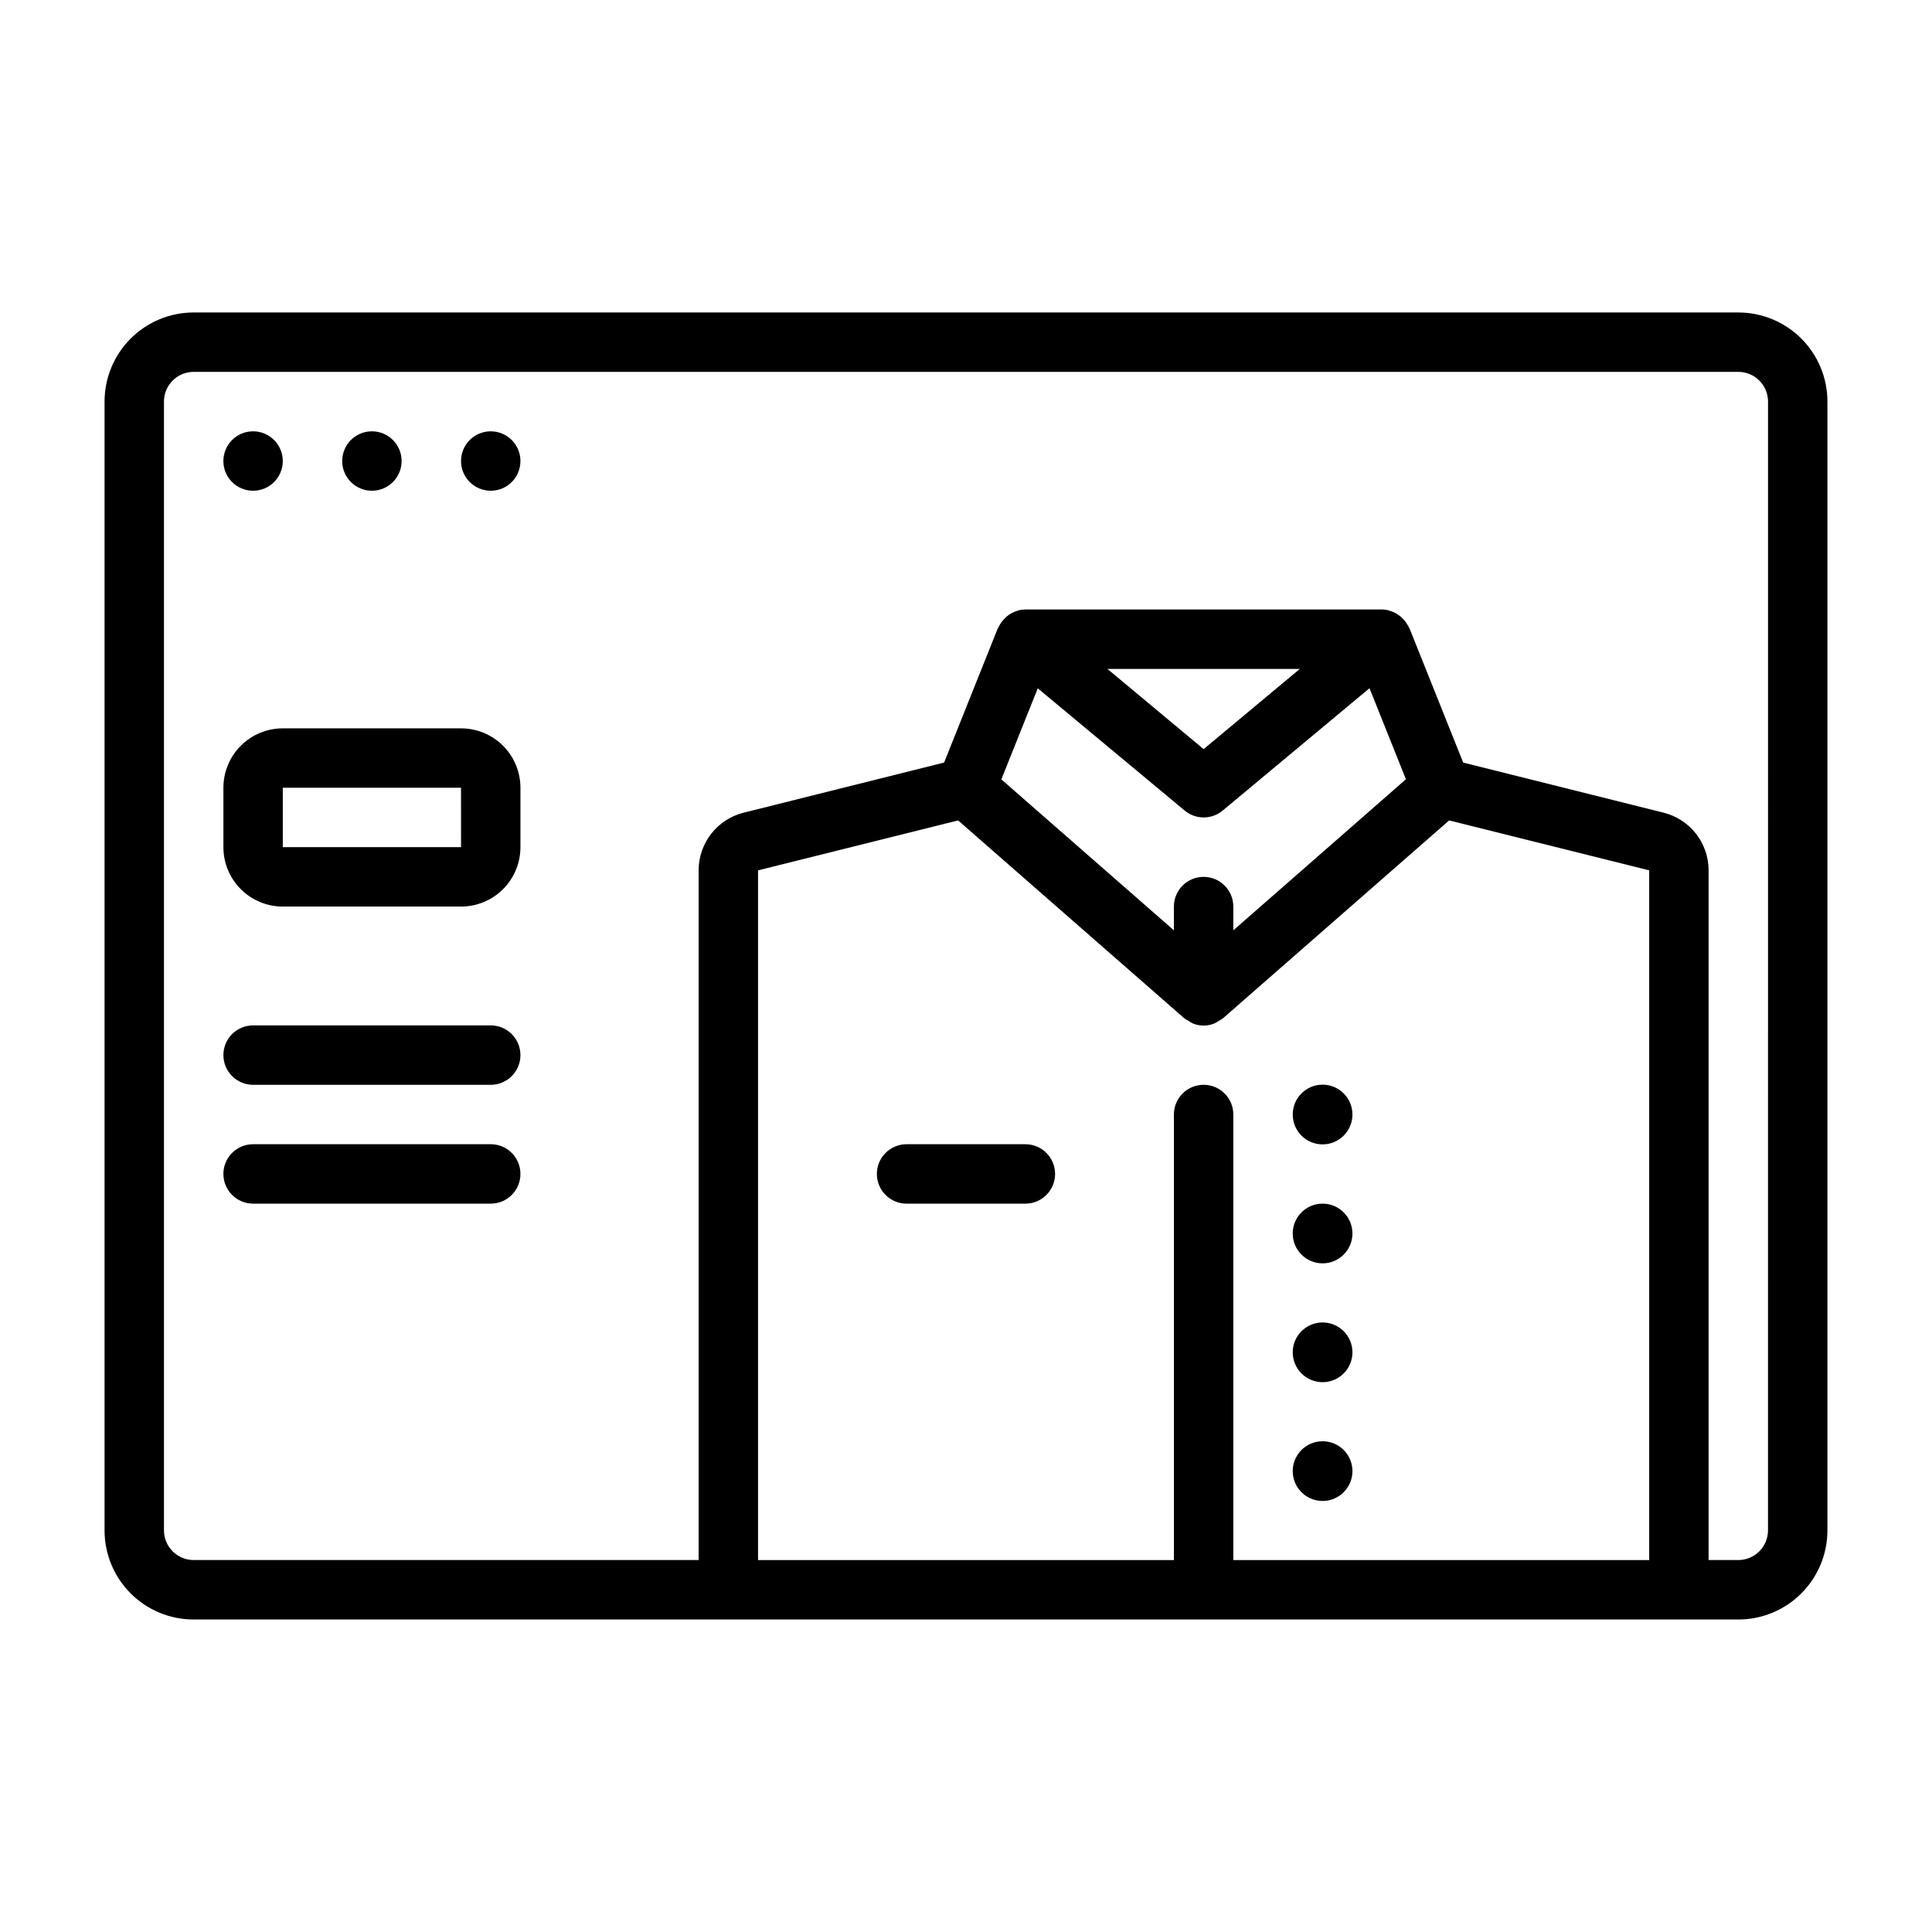
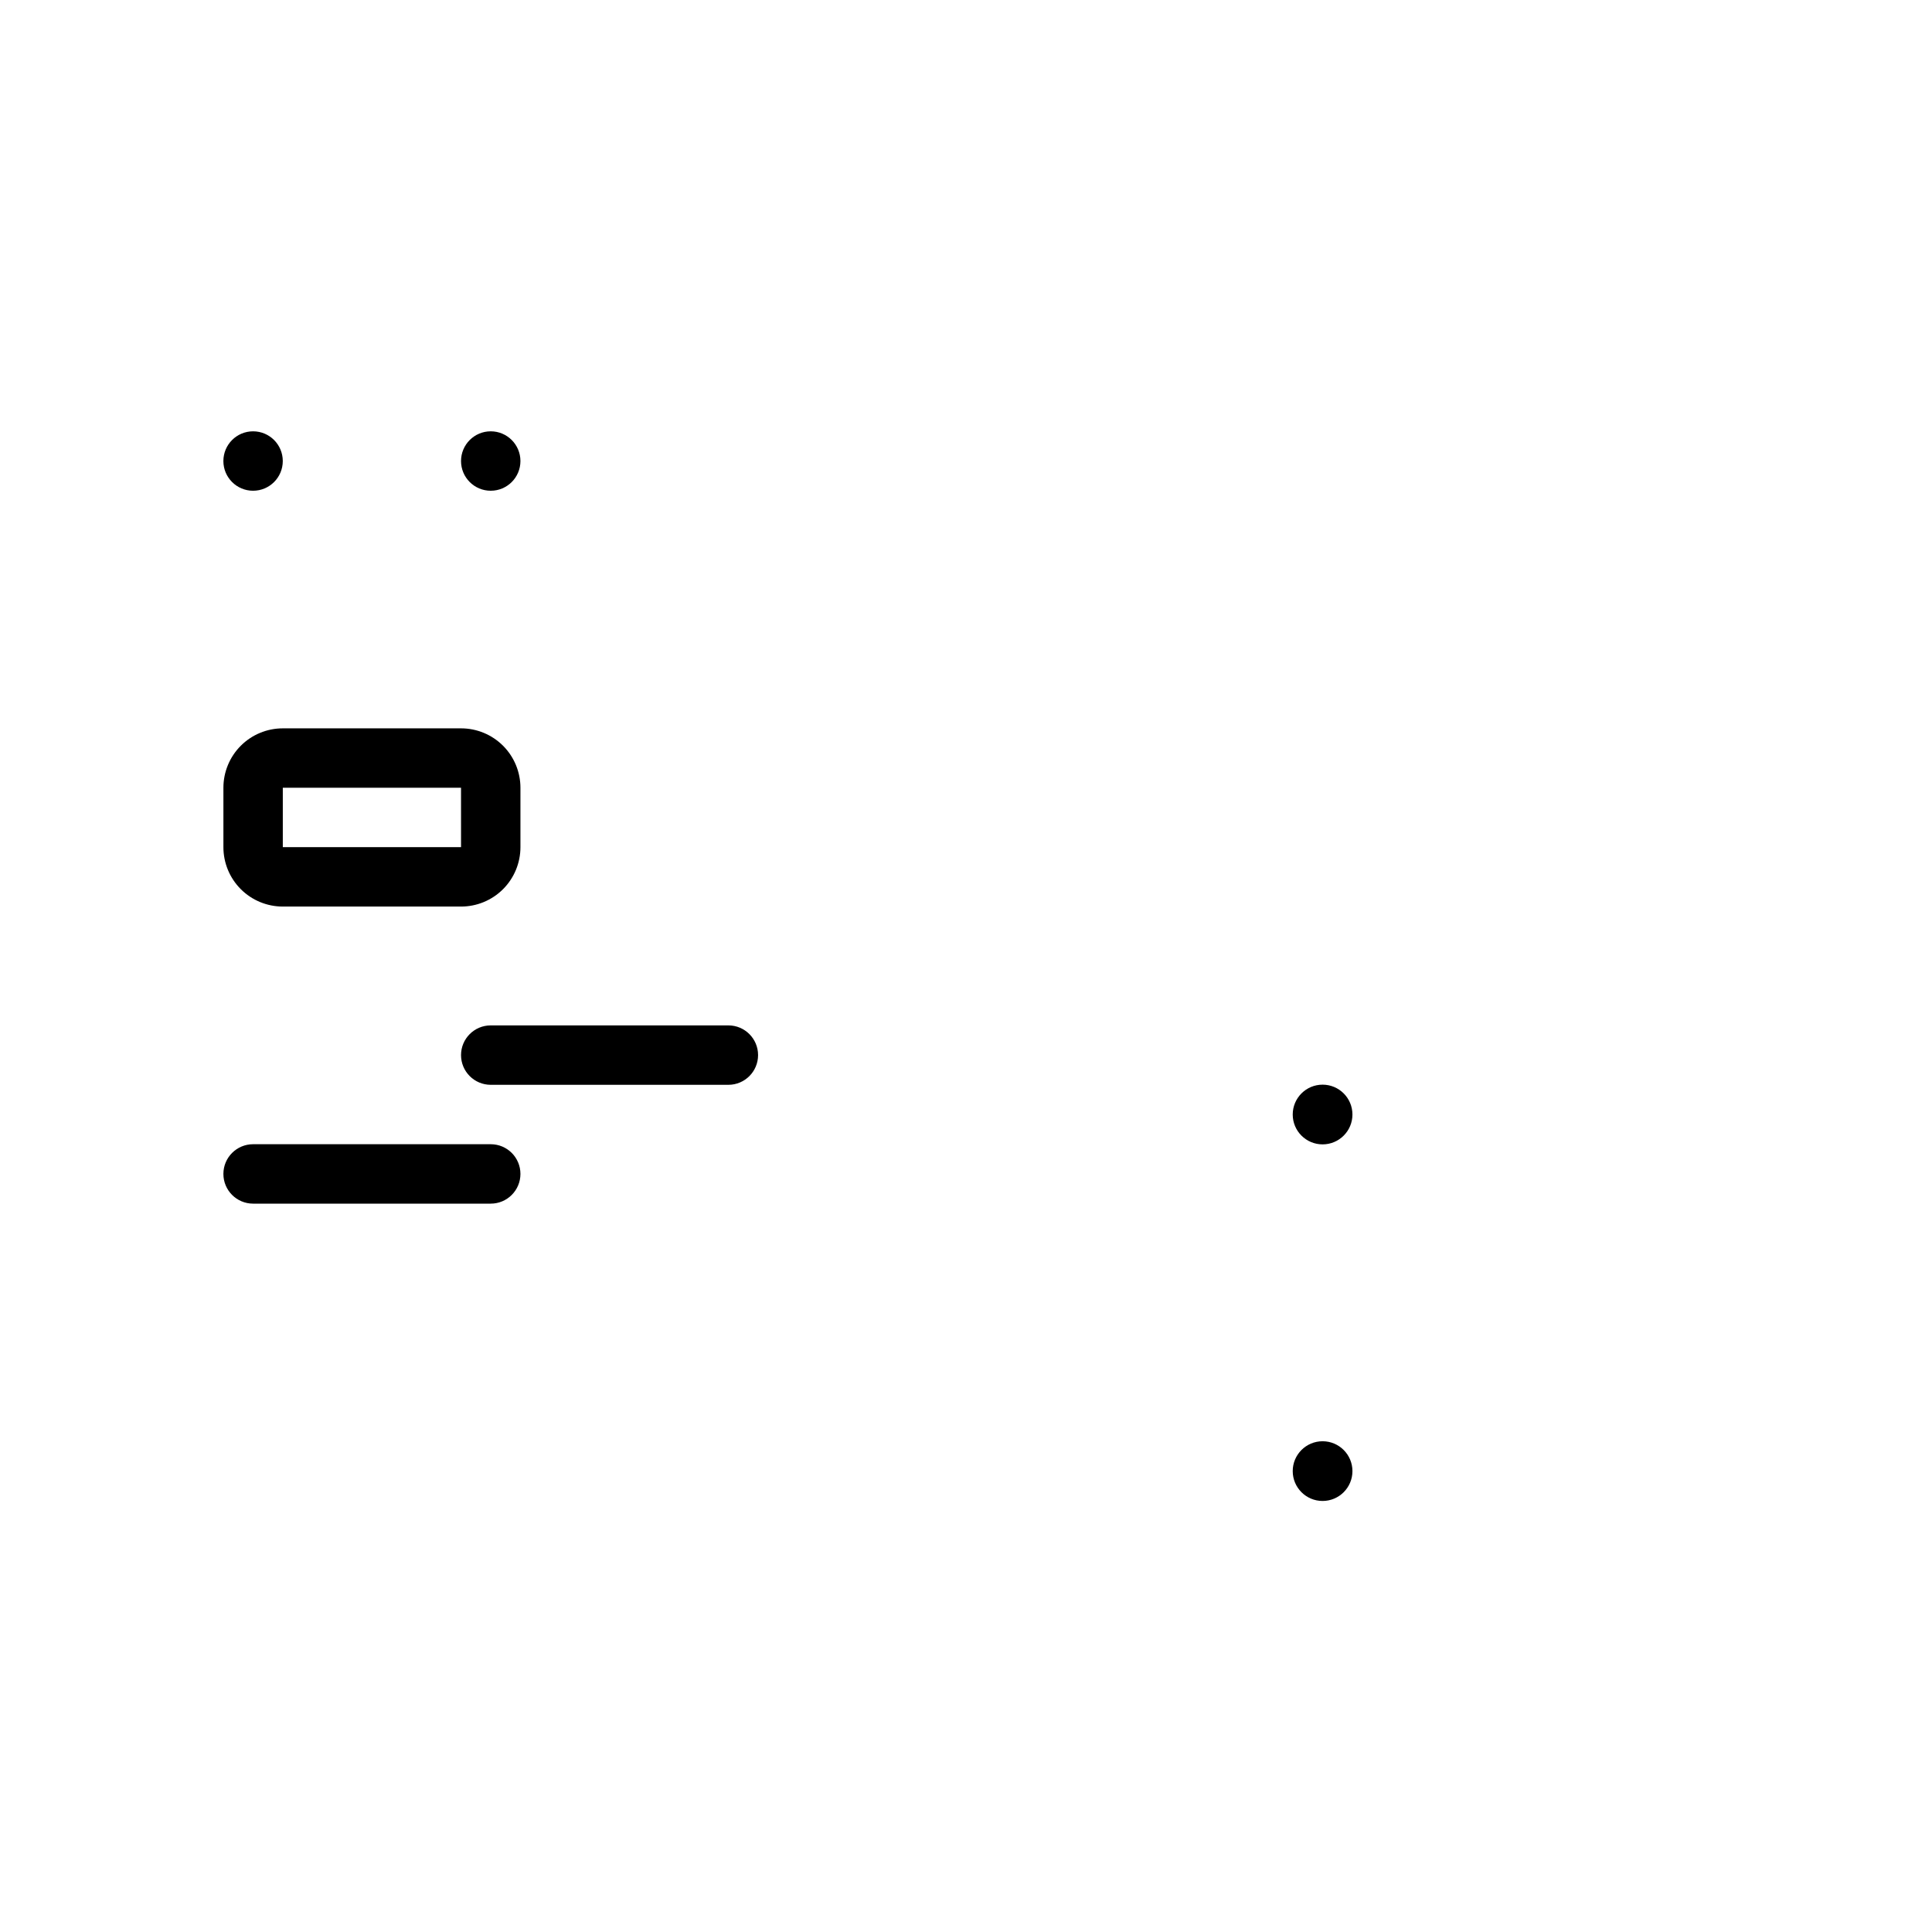
<svg xmlns="http://www.w3.org/2000/svg" fill="#000000" width="800px" height="800px" version="1.1" viewBox="144 144 512 512">
  <g>
    <path d="m502.41 439.36c0 4.367-3.543 7.91-7.91 7.91-4.371 0-7.914-3.543-7.914-7.91 0-4.371 3.543-7.914 7.914-7.914 4.367 0 7.91 3.543 7.91 7.914" />
-     <path d="m502.41 470.89c0 4.367-3.543 7.91-7.91 7.91-4.371 0-7.914-3.543-7.914-7.91 0-4.371 3.543-7.91 7.914-7.91 4.367 0 7.91 3.539 7.91 7.91" />
-     <path d="m502.41 502.38c0 4.367-3.543 7.91-7.91 7.91-4.371 0-7.914-3.543-7.914-7.91 0-4.371 3.543-7.914 7.914-7.914 4.367 0 7.91 3.543 7.91 7.914" />
    <path d="m502.41 533.86c0 4.367-3.543 7.91-7.91 7.91-4.371 0-7.914-3.543-7.914-7.91 0-4.371 3.543-7.914 7.914-7.914 4.367 0 7.91 3.543 7.91 7.914" />
    <path d="m266.18 337.02h-47.234c-4.176 0-8.18 1.656-11.133 4.609-2.953 2.953-4.609 6.957-4.609 11.133v15.746c0 4.176 1.656 8.18 4.609 11.133s6.957 4.609 11.133 4.609h47.234c4.176 0 8.18-1.656 11.133-4.609 2.949-2.953 4.609-6.957 4.609-11.133v-15.746c0-4.176-1.66-8.18-4.609-11.133-2.953-2.953-6.957-4.609-11.133-4.609zm0 31.488h-47.234v-15.746h47.23z" />
-     <path d="m274.05 415.74h-62.977c-4.348 0-7.871 3.523-7.871 7.871 0 4.348 3.523 7.875 7.871 7.875h62.977c4.348 0 7.871-3.527 7.871-7.875 0-4.348-3.523-7.871-7.871-7.871z" />
+     <path d="m274.05 415.74c-4.348 0-7.871 3.523-7.871 7.871 0 4.348 3.523 7.875 7.871 7.875h62.977c4.348 0 7.871-3.527 7.871-7.875 0-4.348-3.523-7.871-7.871-7.871z" />
    <path d="m274.05 447.23h-62.977c-4.348 0-7.871 3.523-7.871 7.871 0 4.348 3.523 7.875 7.871 7.875h62.977c4.348 0 7.871-3.527 7.871-7.875 0-4.348-3.523-7.871-7.871-7.871z" />
-     <path d="m604.67 226.81h-409.35c-6.262 0-12.27 2.488-16.699 6.918-4.426 4.43-6.914 10.438-6.914 16.699v299.14c0 6.266 2.488 12.27 6.914 16.699 4.43 4.43 10.438 6.918 16.699 6.918h409.35c6.262 0 12.27-2.488 16.699-6.918 4.43-4.43 6.918-10.434 6.918-16.699v-299.14c0-6.262-2.488-12.27-6.918-16.699-4.43-4.43-10.438-6.918-16.699-6.918zm-206.76 134.61 59.875 52.387h-0.004c0.395 0.309 0.82 0.57 1.27 0.789 0.328 0.23 0.672 0.438 1.031 0.613 1.848 0.777 3.93 0.777 5.777 0 0.359-0.176 0.703-0.383 1.031-0.613 0.449-0.219 0.875-0.48 1.27-0.789l59.871-52.387 53.02 13.234v182.78h-110.21v-118.08c0-4.348-3.523-7.871-7.871-7.871-4.348 0-7.875 3.523-7.875 7.871v118.08h-110.21v-182.78zm39.57-40.148h50.98l-25.488 21.254zm20.469 37.535c2.918 2.43 7.156 2.43 10.074 0l38.91-32.426 9.652 24.129-45.742 40.035v-6.297c0-4.348-3.523-7.871-7.871-7.871-4.348 0-7.875 3.523-7.875 7.871v6.297l-45.73-40.004 9.652-24.129zm154.59 190.75c0 2.09-0.828 4.09-2.305 5.566-1.477 1.477-3.481 2.305-5.566 2.305h-7.871v-182.78c0-3.516-1.172-6.926-3.336-9.695-2.16-2.769-5.184-4.734-8.594-5.586l-53.105-13.273-14.25-35.629c-0.047-0.102-0.148-0.164-0.188-0.27l0.004 0.004c-0.414-0.883-0.984-1.684-1.688-2.363-0.18-0.164-0.332-0.34-0.52-0.488-0.828-0.688-1.793-1.191-2.832-1.488-0.055 0-0.094-0.062-0.156-0.078-0.629-0.168-1.277-0.258-1.93-0.258h-94.465c-0.641 0.004-1.281 0.086-1.906 0.242-0.062 0-0.102 0.062-0.156 0.078-1.039 0.297-2.004 0.801-2.832 1.488-0.188 0.148-0.34 0.324-0.52 0.488-0.703 0.68-1.273 1.48-1.688 2.363 0 0.102-0.141 0.164-0.188 0.27l-14.25 35.629-53.125 13.285c-3.41 0.852-6.434 2.816-8.594 5.586-2.16 2.769-3.336 6.18-3.336 9.695v182.78h-133.82c-4.348 0-7.871-3.523-7.871-7.871v-299.14c0-4.348 3.523-7.871 7.871-7.871h409.35c2.086 0 4.09 0.828 5.566 2.305 1.477 1.477 2.305 3.481 2.305 5.566z" />
-     <path d="m384.25 462.98h31.488c4.348 0 7.871-3.527 7.871-7.875 0-4.348-3.523-7.871-7.871-7.871h-31.488c-4.348 0-7.871 3.523-7.871 7.871 0 4.348 3.523 7.875 7.871 7.875z" />
    <path d="m218.94 266.18c0 4.348-3.523 7.871-7.871 7.871-4.348 0-7.871-3.523-7.871-7.871 0-4.348 3.523-7.875 7.871-7.875 4.348 0 7.871 3.527 7.871 7.875" />
-     <path d="m250.43 266.18c0 4.348-3.523 7.871-7.871 7.871s-7.871-3.523-7.871-7.871c0-4.348 3.523-7.875 7.871-7.875s7.871 3.527 7.871 7.875" />
    <path d="m281.92 266.18c0 4.348-3.523 7.871-7.871 7.871s-7.871-3.523-7.871-7.871c0-4.348 3.523-7.875 7.871-7.875s7.871 3.527 7.871 7.875" />
  </g>
</svg>